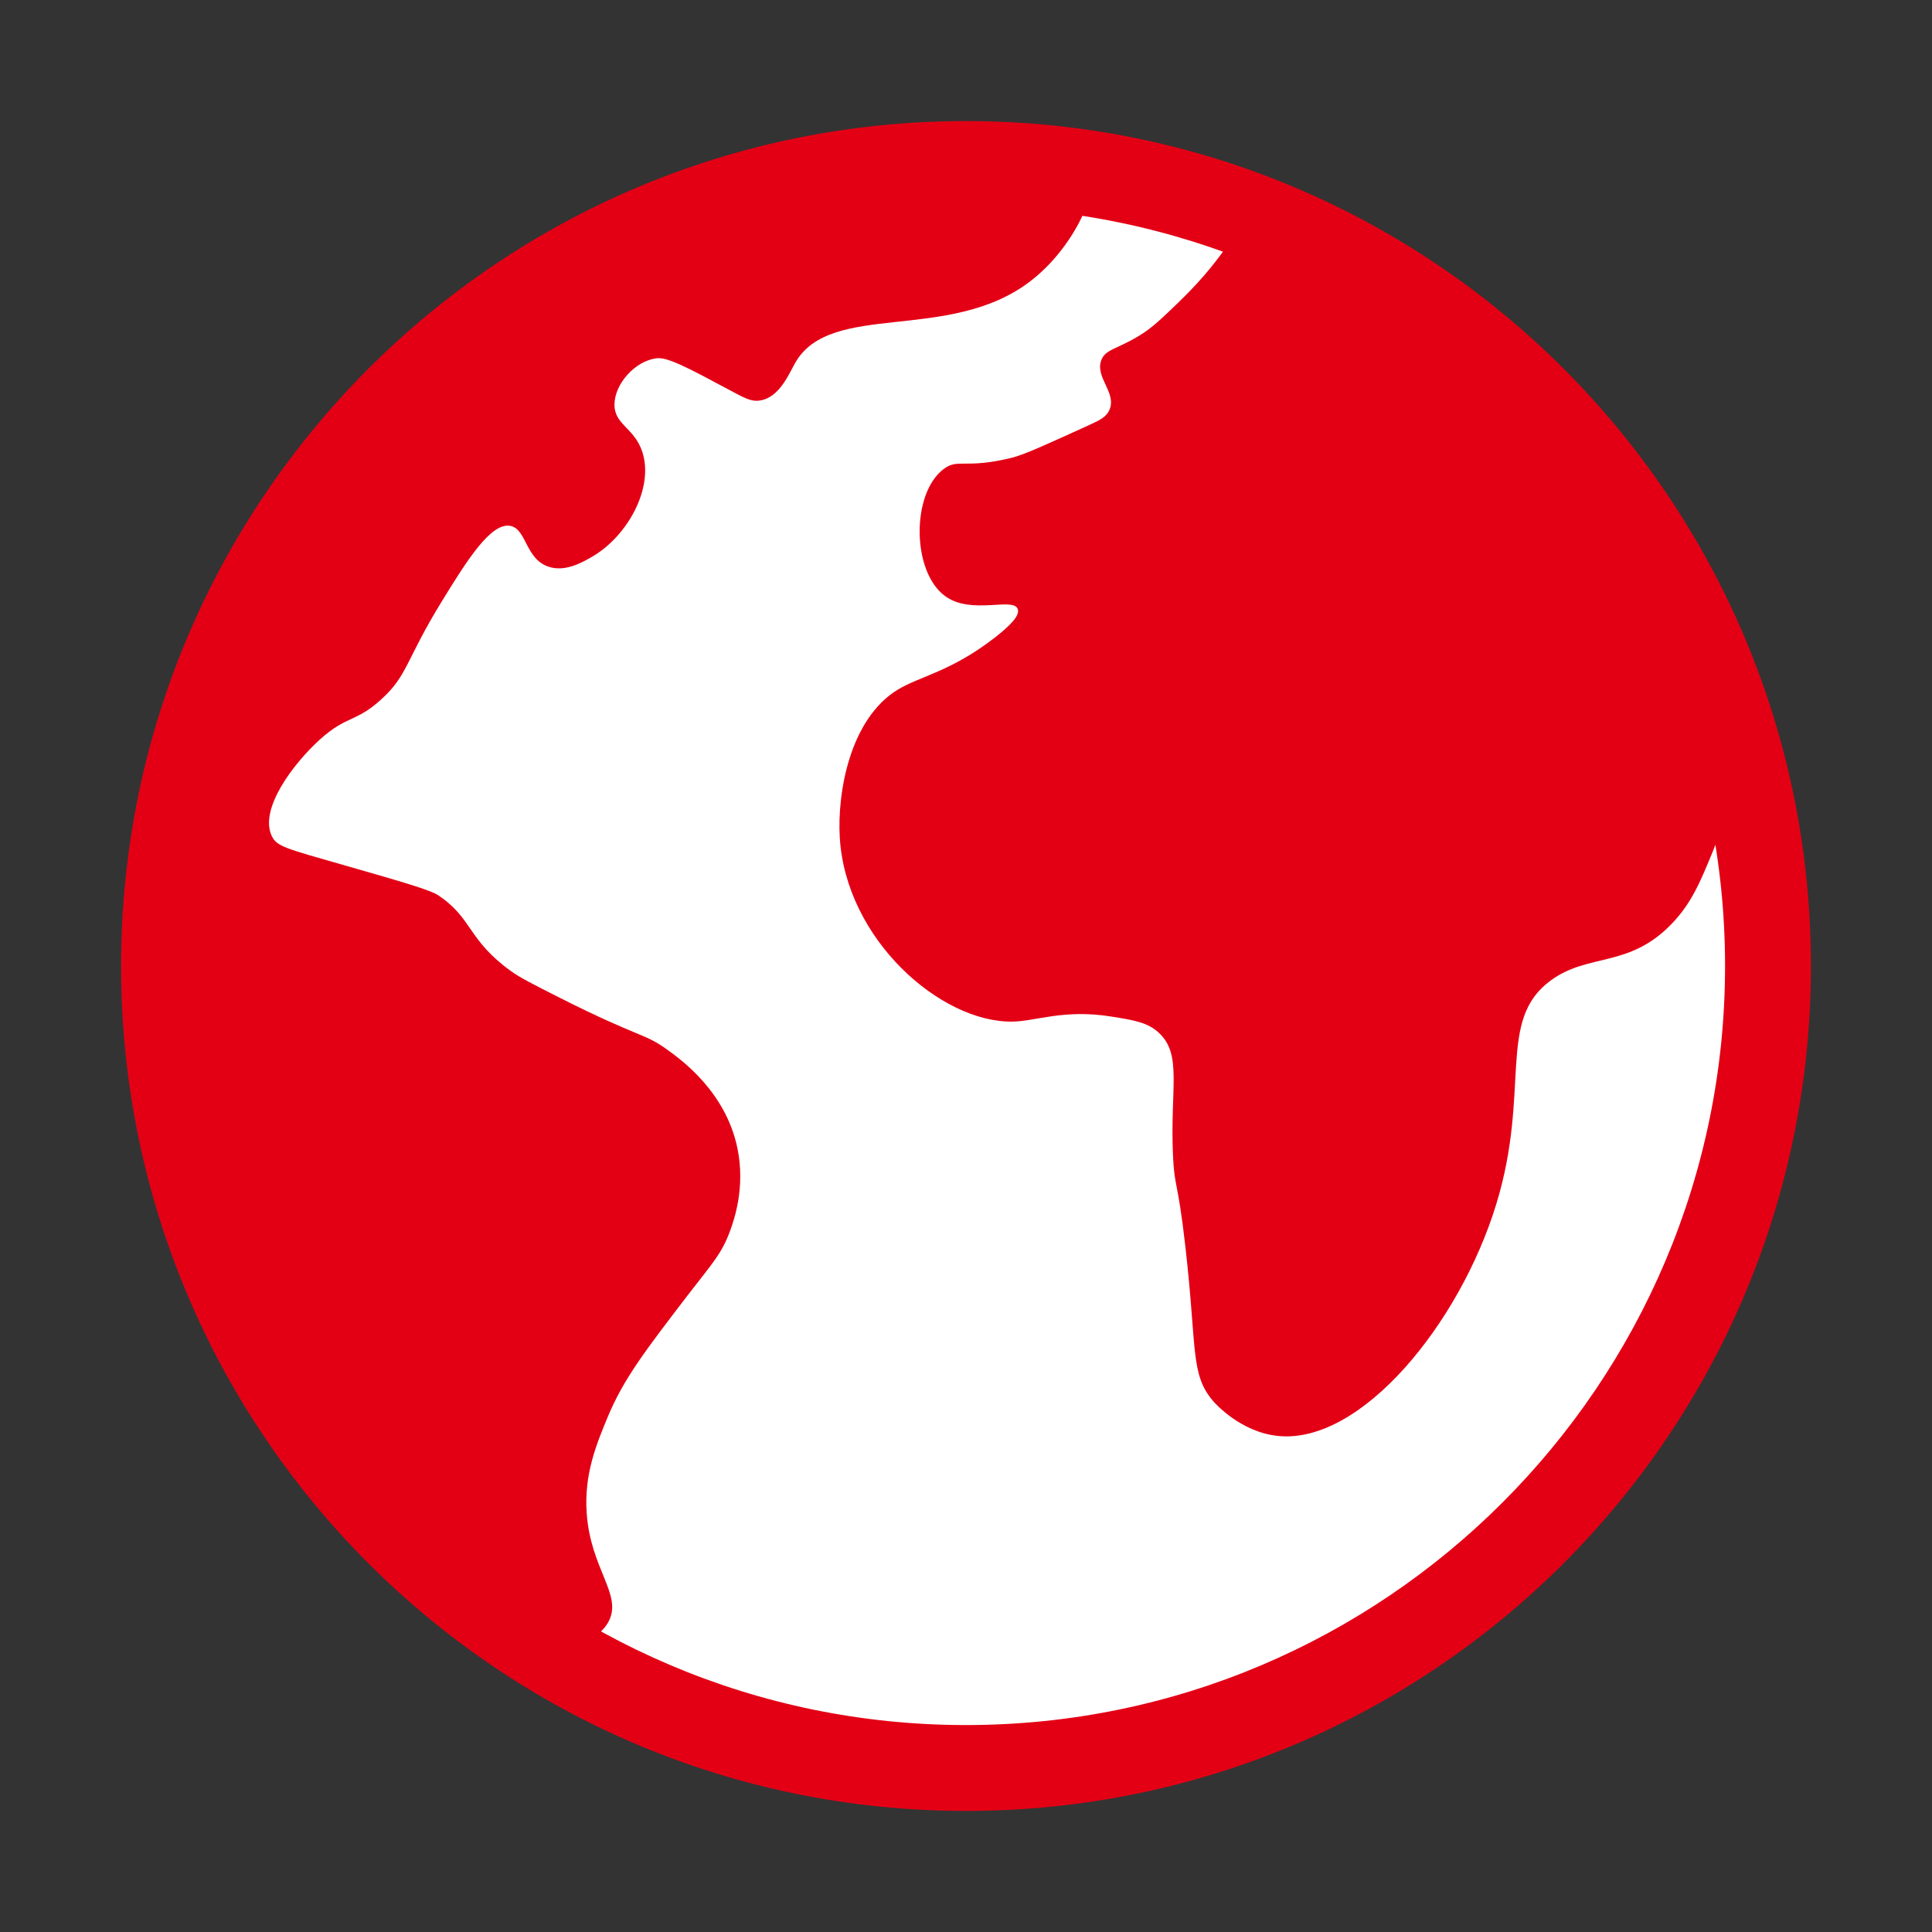
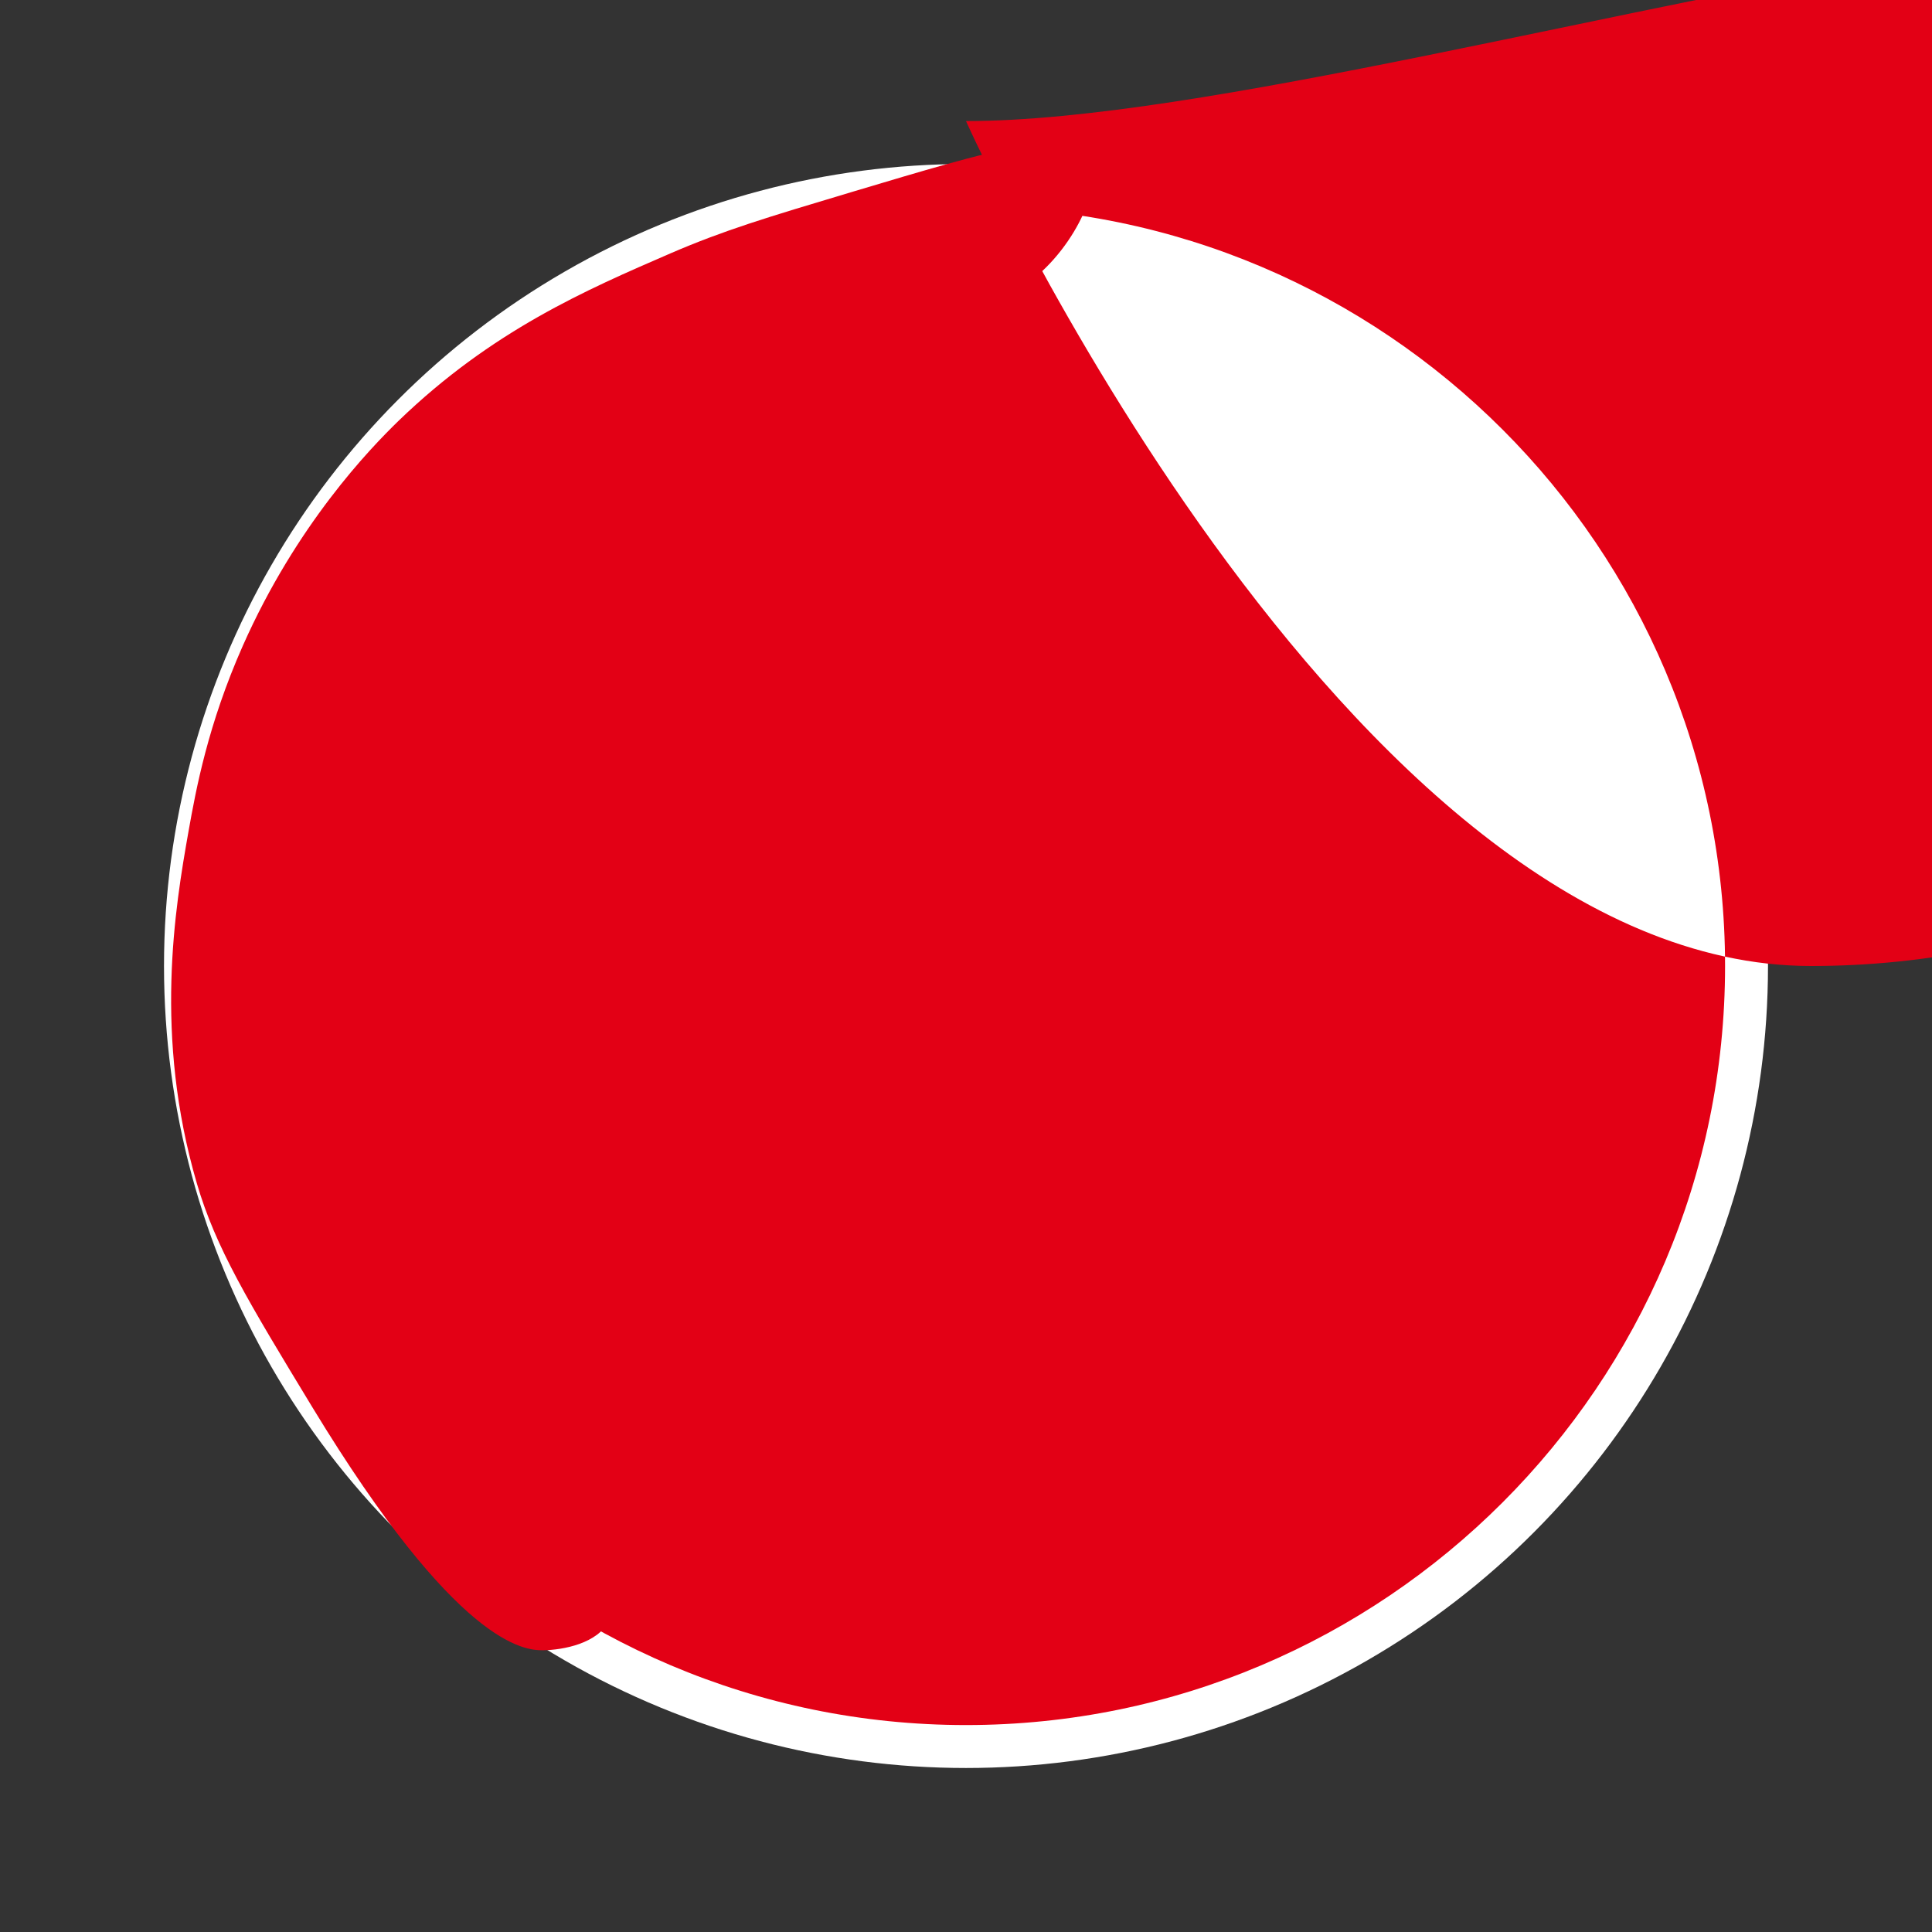
<svg xmlns="http://www.w3.org/2000/svg" id="Plein_print" viewBox="0 0 180 180">
  <rect x="0" y="0" width="180" height="180" fill="#333333" stroke="none" />
  <defs>
    <style>.cls-1{fill:#e30015;}.cls-1,.cls-2{stroke-width:0px;}.cls-2{fill:#fff;}</style>
  </defs>
  <circle class="cls-2" cx="90" cy="90" r="74.72" />
-   <path class="cls-1" d="M90,19.28c39,0,70.72,31.72,70.72,70.72s-31.72,70.72-70.72,70.72S19.28,129,19.28,90,51,19.28,90,19.28M90,11.28C46.52,11.28,11.28,46.52,11.28,90s35.24,78.72,78.72,78.72,78.72-35.24,78.72-78.72S133.48,11.28,90,11.28h0Z" />
-   <path class="cls-1" d="M116.9,20.58c-2.14.57-2.07,2.73-7.06,7.55-1.66,1.6-2.49,2.41-3.71,3.15-2.06,1.26-3.15,1.25-3.53,2.29-.59,1.59,1.45,3.02.77,4.6-.29.69-.93.99-1.96,1.46-3.99,1.82-5.99,2.73-7.15,3.02-4.43,1.08-5,.02-6.36,1.06-3.02,2.31-2.95,9.59.17,11.84,2.46,1.77,6.33.05,6.75,1.19.22.59-.66,1.51-2.13,2.66-4.08,3.17-6.96,3.59-9.04,4.85-4.46,2.71-5.66,9.57-5.41,13.78.56,9.48,9.4,17.26,16.1,17.15,2.17-.03,4.77-1.18,9.2-.47,2.19.35,3.45.56,4.5,1.58,2.09,2.04.98,5.08,1.24,11.27.14,3.23.43,2.16,1.16,8.59,1.09,9.54.44,11.85,2.57,14.37.11.13,2.55,2.94,6.12,3.27,7.72.73,16.86-10.47,20.27-21.59,3.27-10.67-.02-17.14,5.1-20.87,3.5-2.55,7.23-1.13,11.2-5.21,1.88-1.93,2.71-3.95,3.86-6.75.91-2.22,2.38-6.08,1.98-11.08-.36-4.56-2.08-8.05-13-21.29,0,0-7.78-9.43-22.39-22.22-2.41-2.11-5.91-5.09-9.25-4.19Z" />
+   <path class="cls-1" d="M90,19.28c39,0,70.72,31.72,70.72,70.72s-31.72,70.72-70.72,70.72S19.28,129,19.28,90,51,19.28,90,19.28M90,11.28s35.24,78.72,78.72,78.72,78.72-35.24,78.72-78.72S133.48,11.28,90,11.28h0Z" />
  <path class="cls-1" d="M101.39,14.29c1.67,2.32-1.03,8.63-5.5,11.99-7.55,5.68-18.5,1.74-21.8,7.52-.56.98-1.46,3.23-3.27,3.51-.85.14-1.46-.23-3-1.05-3.75-2.01-5.64-3.01-6.65-2.88-1.99.24-3.91,2.38-3.92,4.3-.02,1.9,1.86,2.16,2.6,4.44,1.09,3.39-1.42,7.88-4.72,9.77-.89.51-2.5,1.44-4.05.9-2.13-.73-2.02-3.48-3.51-3.79-1.82-.38-4.08,3.24-6.41,7.03-3.39,5.52-3.15,6.86-5.63,9.12-2.39,2.18-3.21,1.47-5.75,3.77-2.39,2.17-5.68,6.44-4.45,8.99.47.97,1.32,1.15,6.91,2.75,5.23,1.5,7.87,2.26,8.6,2.76,3.22,2.16,2.7,4.12,6.77,7.06.86.62,2.11,1.25,4.56,2.49,7.5,3.78,7.84,3.25,10.03,4.85,1.33.96,5.42,3.93,6.5,9.14.76,3.64-.3,6.68-.67,7.69-.78,2.16-1.69,3.08-3.93,5.99-4,5.22-6,7.83-7.46,11.33-1.07,2.57-2.23,5.36-1.98,9,.36,5.21,3.32,7.56,2.07,10.05-1.05,2.09-4.25,2.71-6.14,2.73-1.73.02-7.99-.42-21.47-22.61-6.03-9.93-9.03-14.9-10.78-20.89-4.02-13.76-2.05-25.61-.77-32.83.69-3.88,1.8-9.91,5.05-17.25,4.99-11.26,11.81-18.34,14.52-20.97,8.69-8.39,17.46-12.19,25.34-15.6,4.96-2.14,8.92-3.33,16.84-5.7,13.52-4.05,20.32-6.02,22.05-3.6Z" />
</svg>